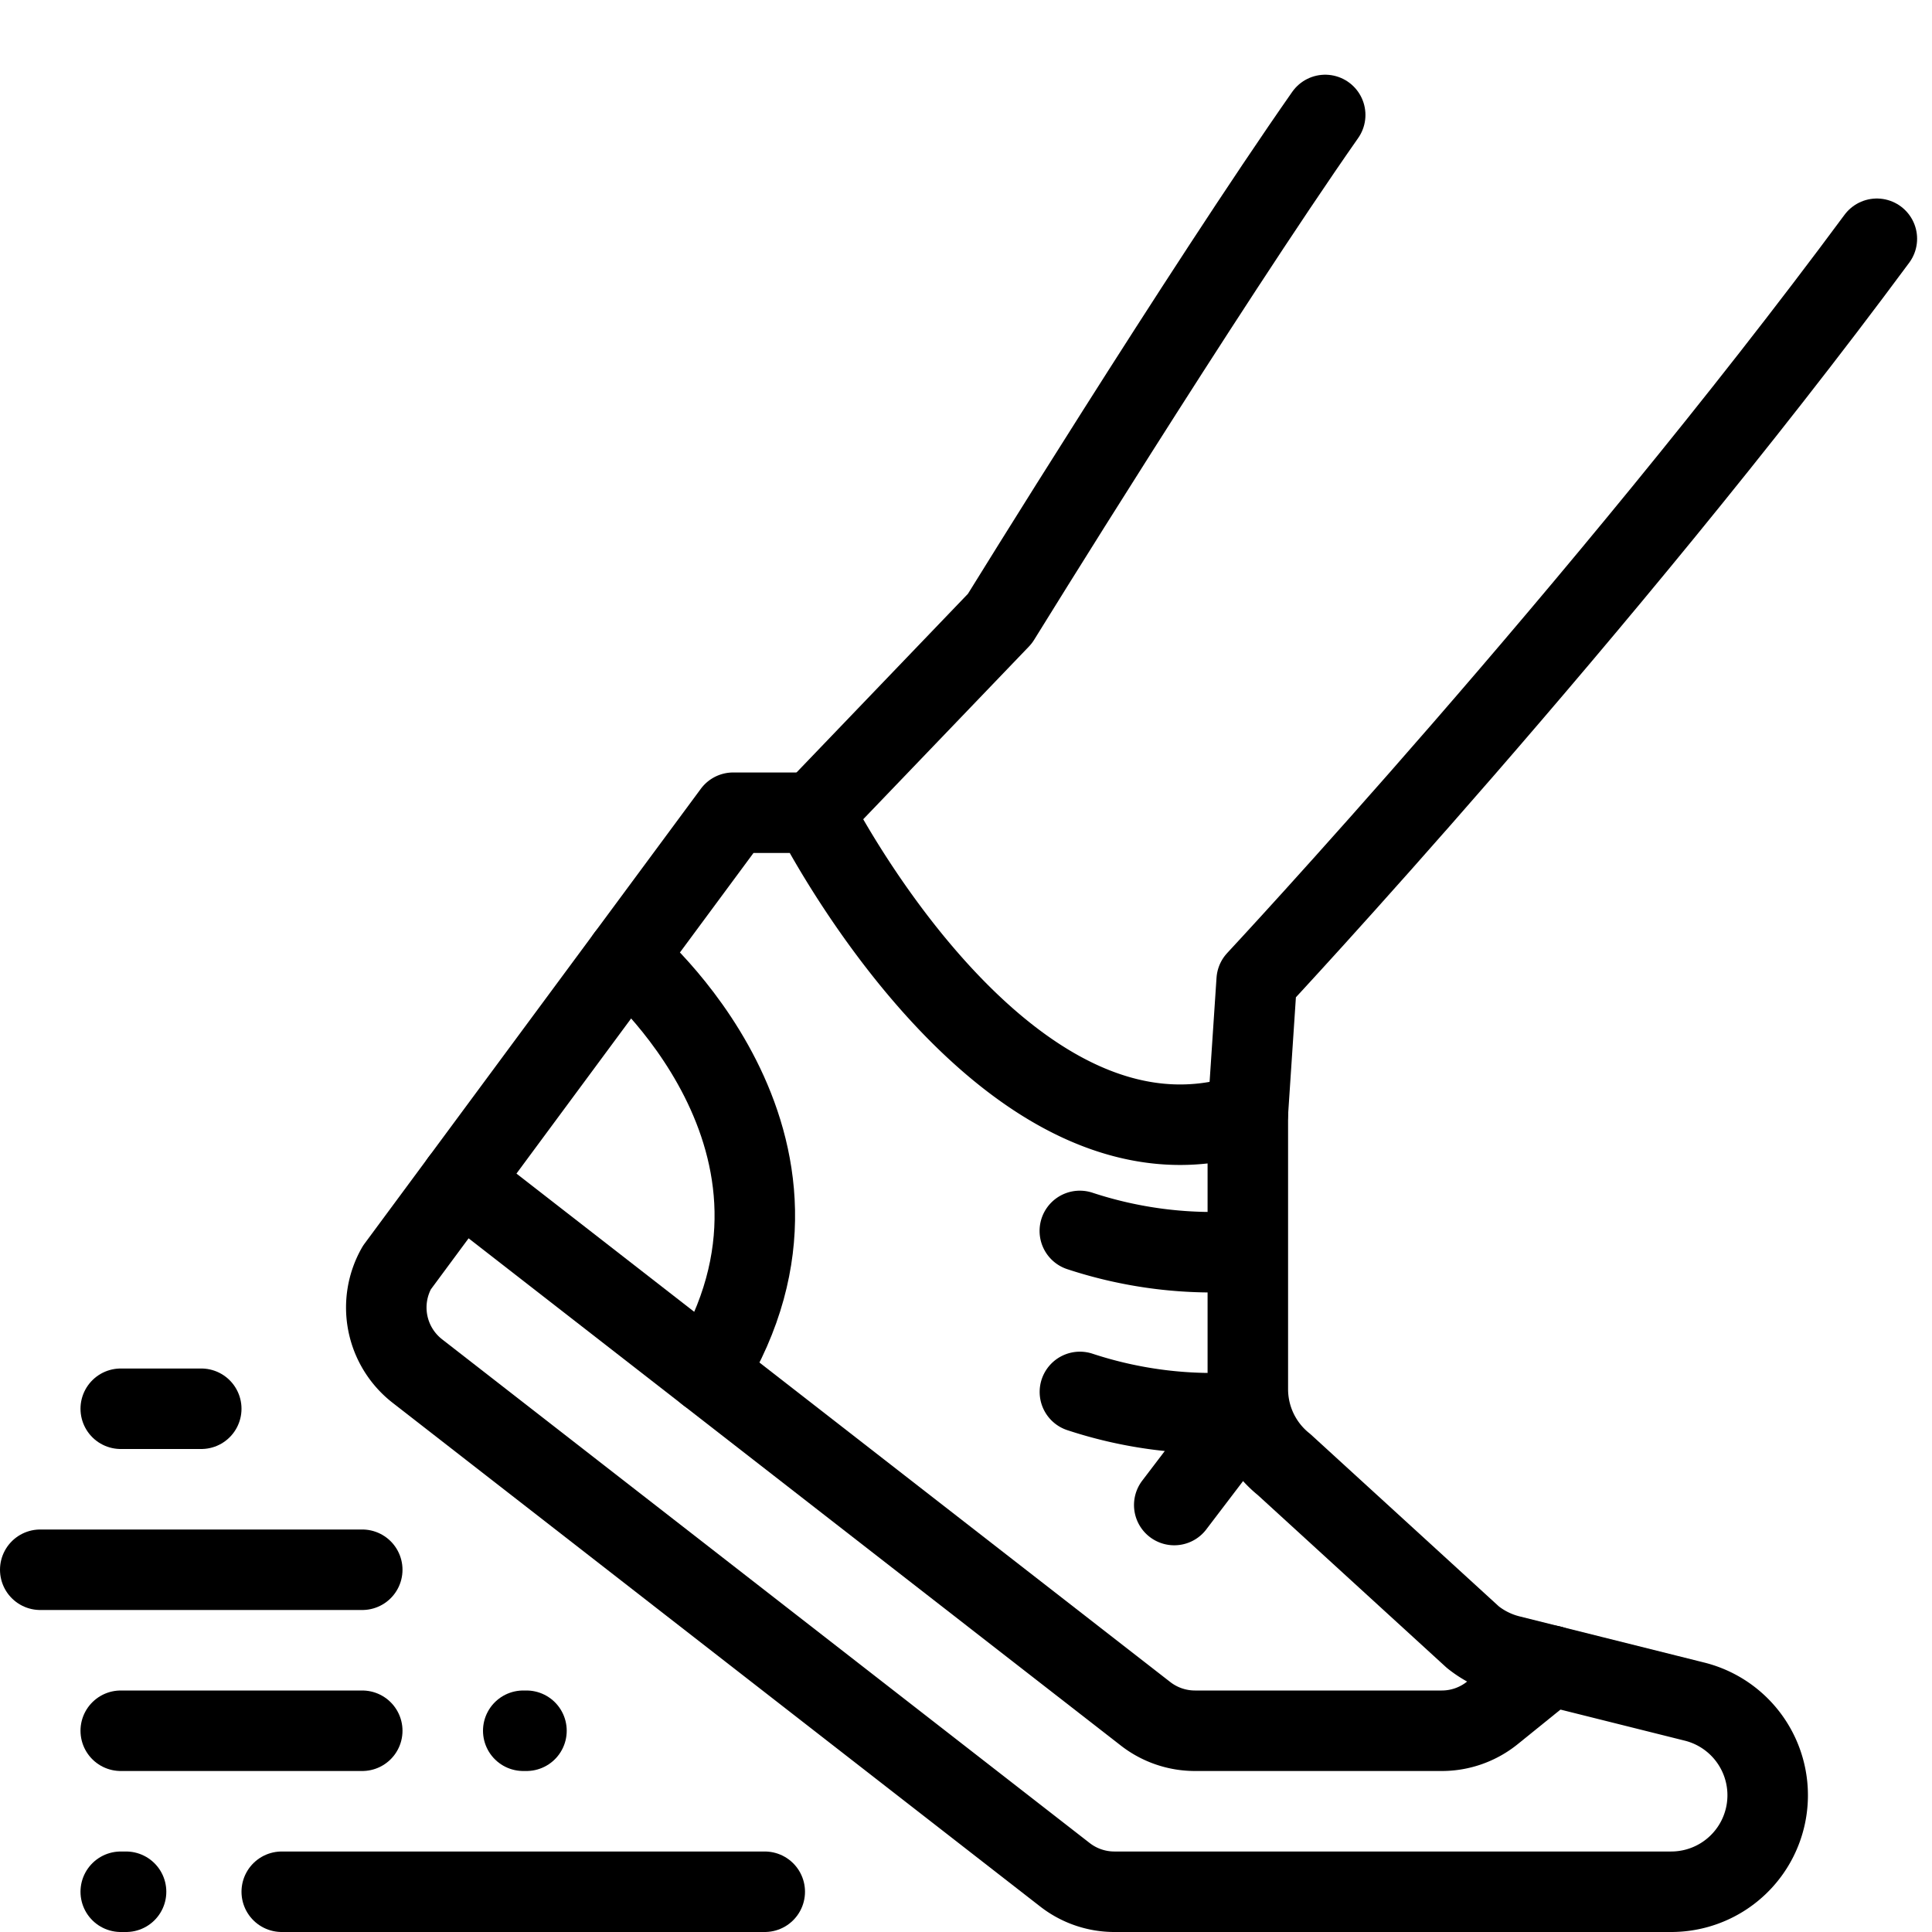
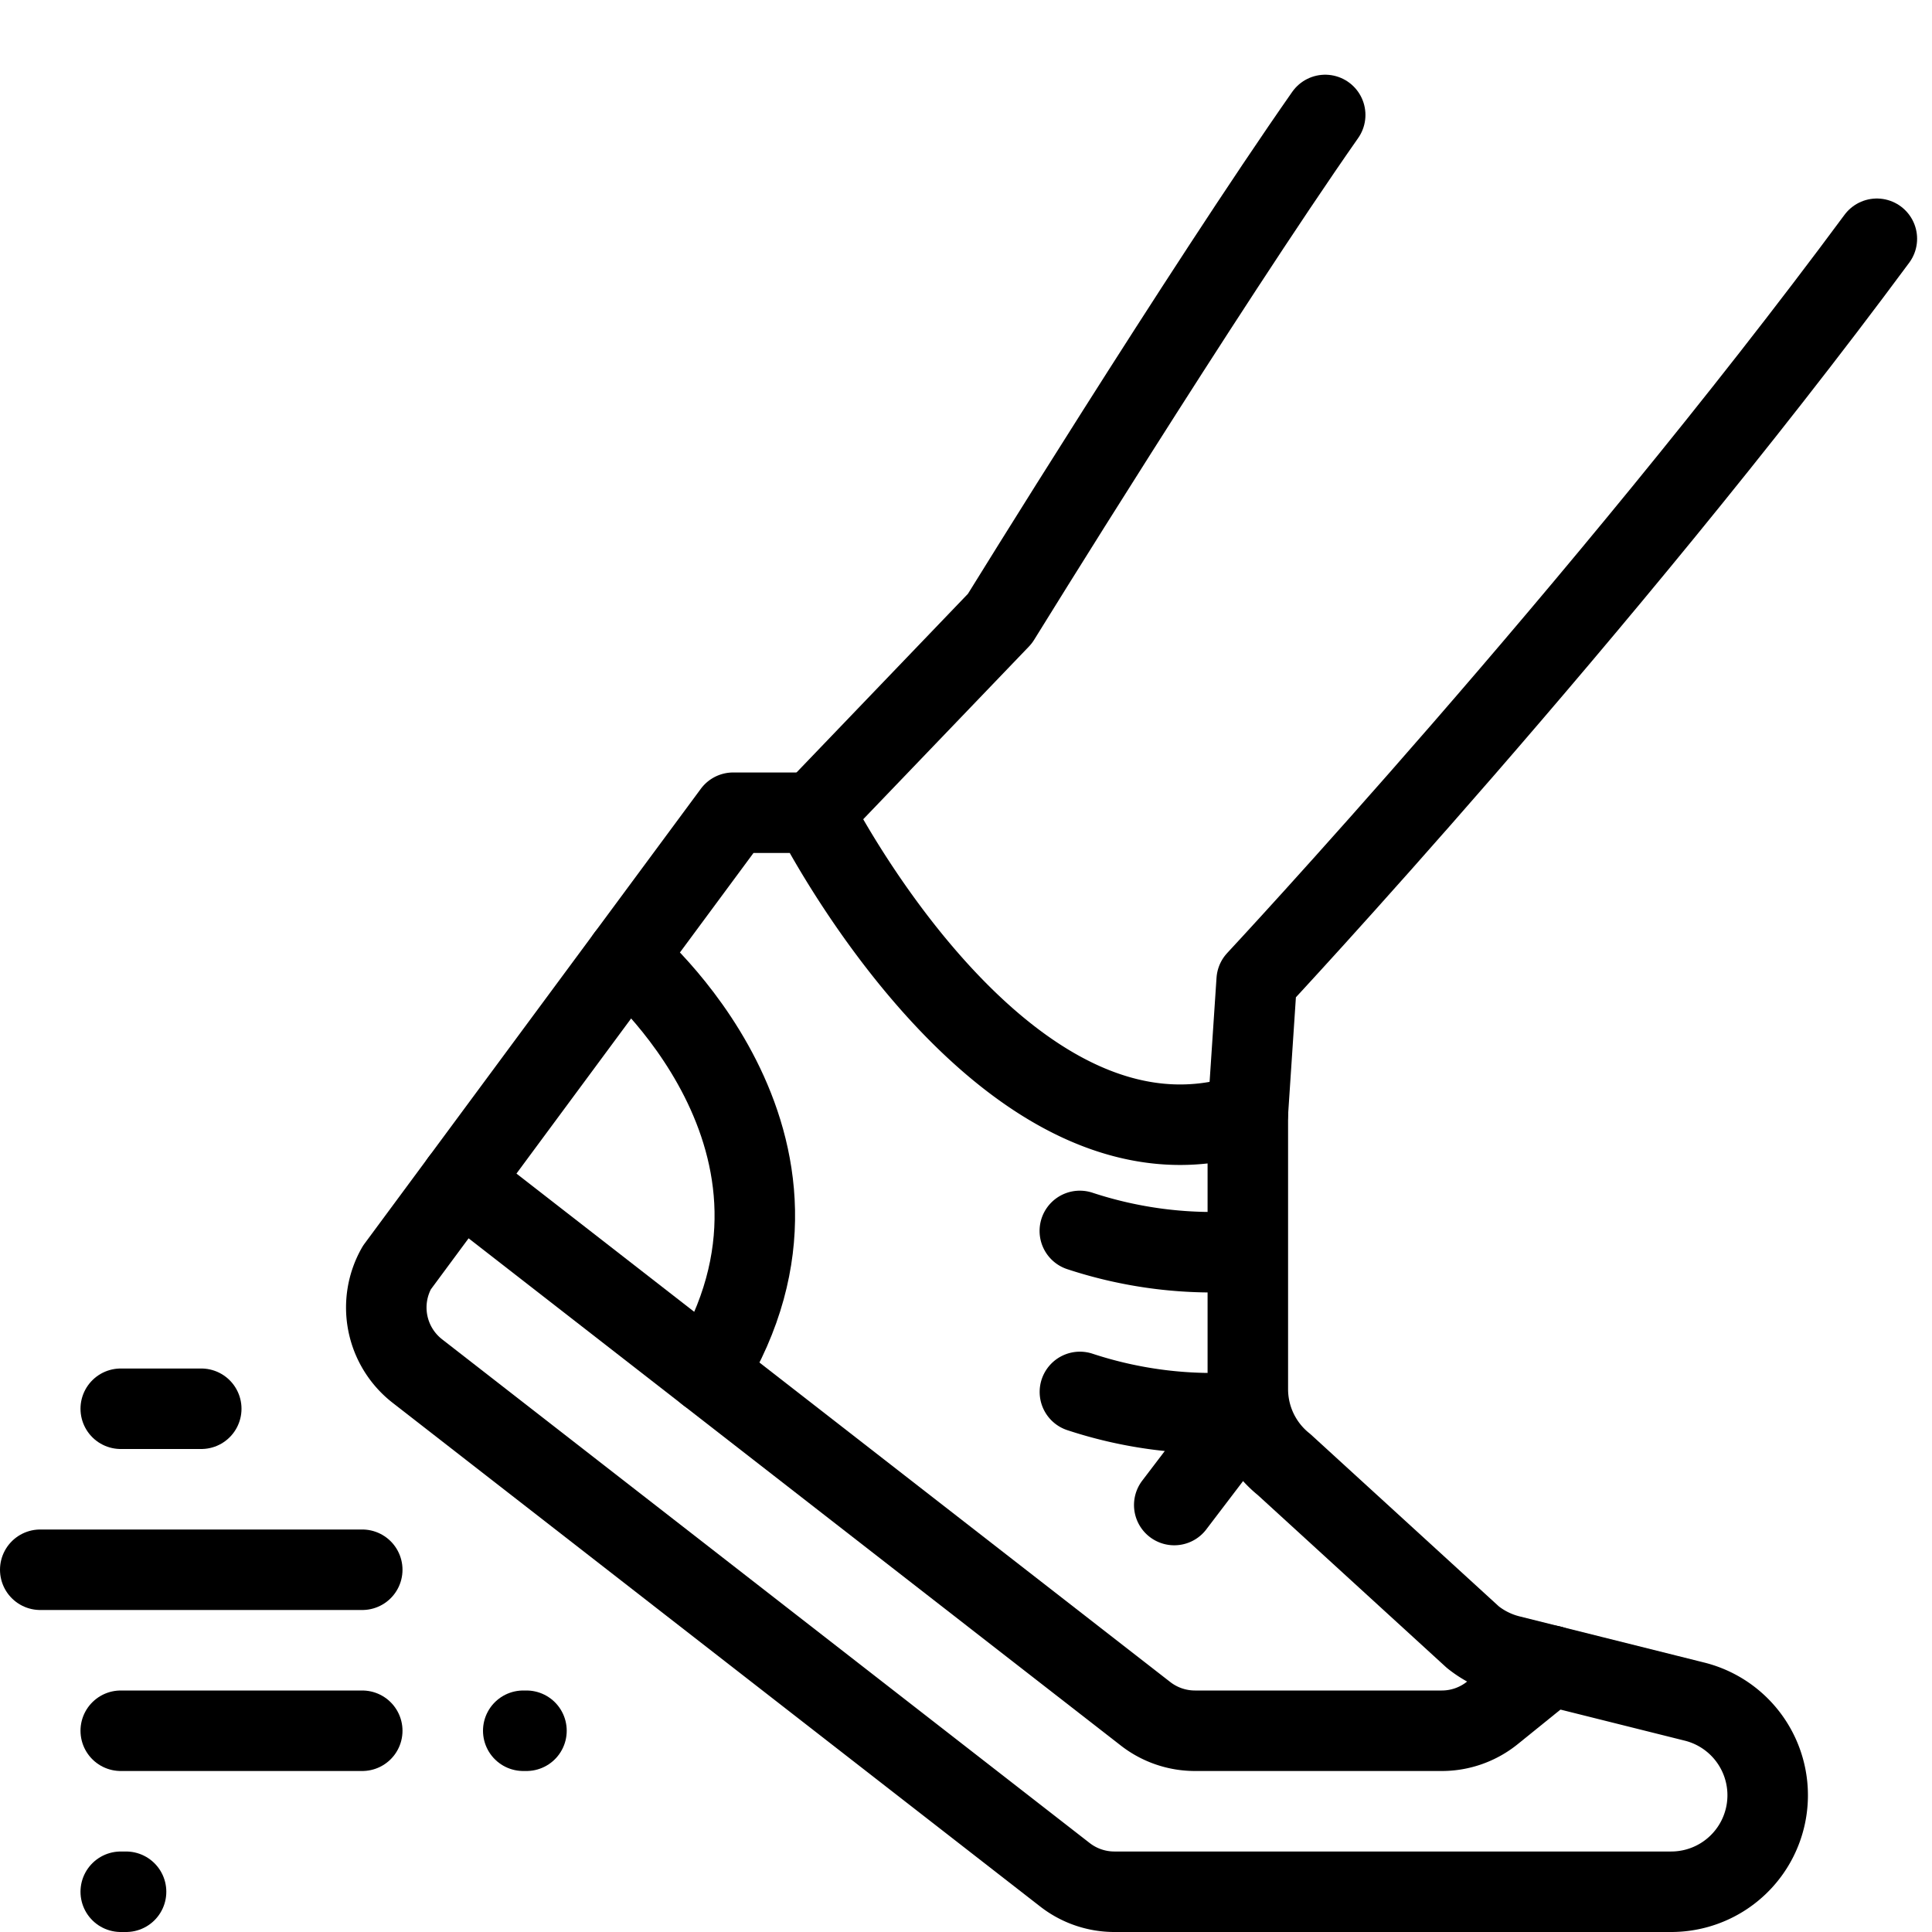
<svg xmlns="http://www.w3.org/2000/svg" height="24" viewBox="0 0 24 24" width="24">
  <title />
  <g data-name="Layer 2" id="Layer_2">
    <g data-name="Layer 1" id="Layer_1-2">
      <path d="M15.501,13.833v3.424a1.199,1.199,0,0,0,.45.936l2.345,2.144a1.199,1.199,0,0,0,.458.227l2.296.574a1.199,1.199,0,0,1,.782,1.7h0A1.199,1.199,0,0,1,20.759,23.5H13.843a1,1,0,0,1-.614-.211L5.185,17.032A1,1,0,0,1,4.93,15.747L9.108,10.096h1S12.501,14.833,15.501,13.833Z" fill="none" stroke="#000" stroke-linecap="round" stroke-linejoin="round" />
      <path d="M5.724,14.674l8.506,6.615a1,1,0,0,0,.614.211h3.066a1,1,0,0,0,.629-.222l.726-.587" fill="none" stroke="#000" stroke-linecap="round" stroke-linejoin="round" />
      <path d="M15.466,15.54a5.259,5.259,0,0,1-2.052-.249" fill="none" stroke="#000" stroke-linecap="round" stroke-linejoin="round" />
      <path d="M13.415,17.291a5.259,5.259,0,0,0,2.052.249L14.587,18.696" fill="none" stroke="#000" stroke-linecap="round" stroke-linejoin="round" />
      <path d="M10.108,10.096l2.313-2.411s2.526-4.092,4.041-6.257" fill="none" stroke="#000" stroke-linecap="round" stroke-linejoin="round" />
      <path d="M15.501,13.833l.11-1.654s4.286-4.593,7.704-9.213" fill="none" stroke="#000" stroke-linecap="round" stroke-linejoin="round" />
-       <line fill="none" stroke="#000" stroke-linecap="round" stroke-linejoin="round" x1="9.5" x2="3.5" y1="23.5" y2="23.5" />
      <line fill="none" stroke="#000" stroke-linecap="round" stroke-linejoin="round" x1="4.5" x2="1.5" y1="21.5" y2="21.5" />
      <line fill="none" stroke="#000" stroke-linecap="round" stroke-linejoin="round" x1="6.54" x2="6.5" y1="21.5" y2="21.5" />
      <line fill="none" stroke="#000" stroke-linecap="round" stroke-linejoin="round" x1="1.566" x2="1.5" y1="23.5" y2="23.5" />
      <line fill="none" stroke="#000" stroke-linecap="round" stroke-linejoin="round" x1="4.5" x2="0.5" y1="19.5" y2="19.5" />
      <line fill="none" stroke="#000" stroke-linecap="round" stroke-linejoin="round" x1="1.5" x2="2.5" y1="17.5" y2="17.5" />
      <path d="M7.784,11.887s2.768,2.299,1.006,5.171" fill="none" stroke="#000" stroke-linecap="round" stroke-linejoin="round" />
    </g>
    <g data-name="Layer 2" id="Layer_2-2">
      <rect fill="none" height="24" width="24" />
    </g>
  </g>
</svg>